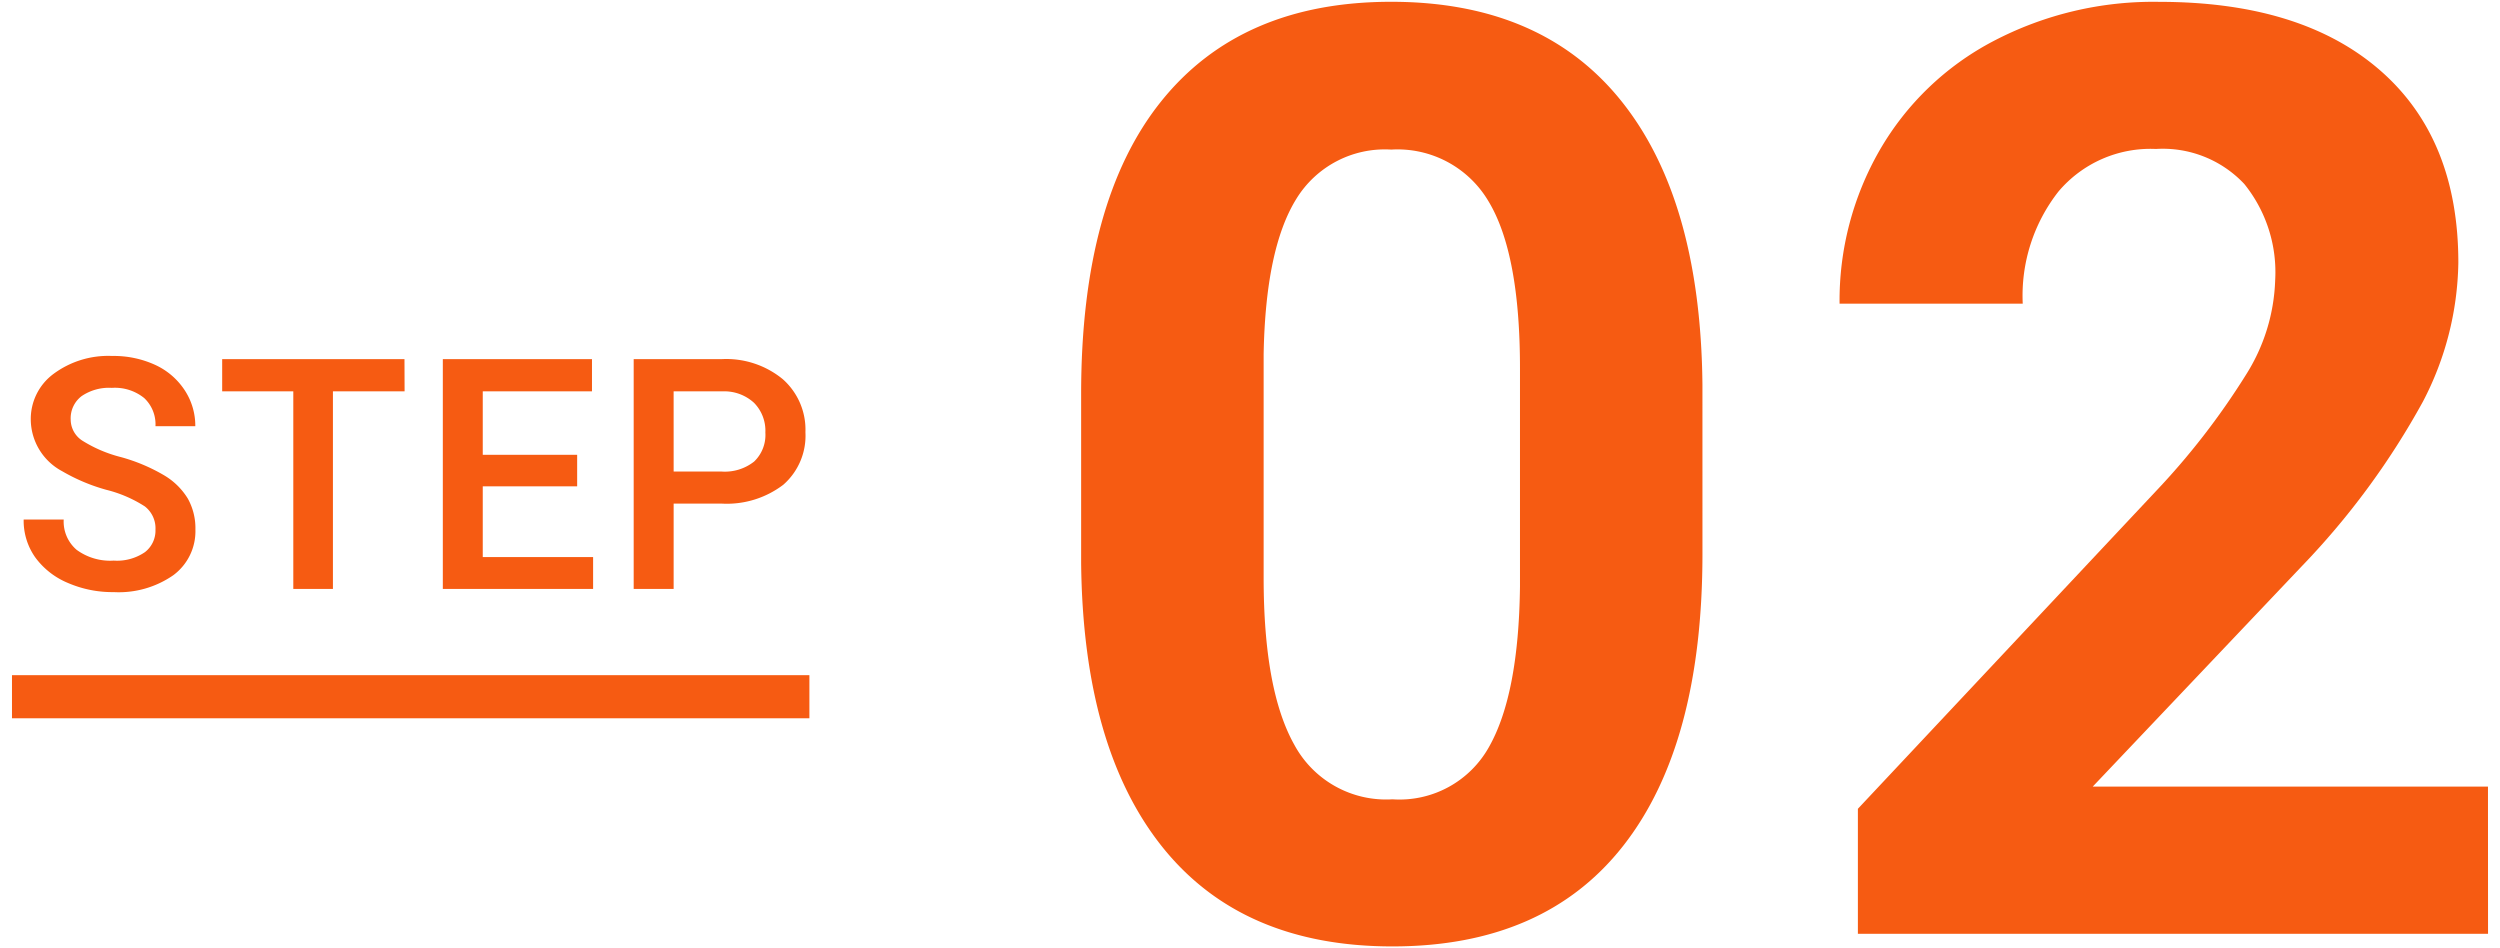
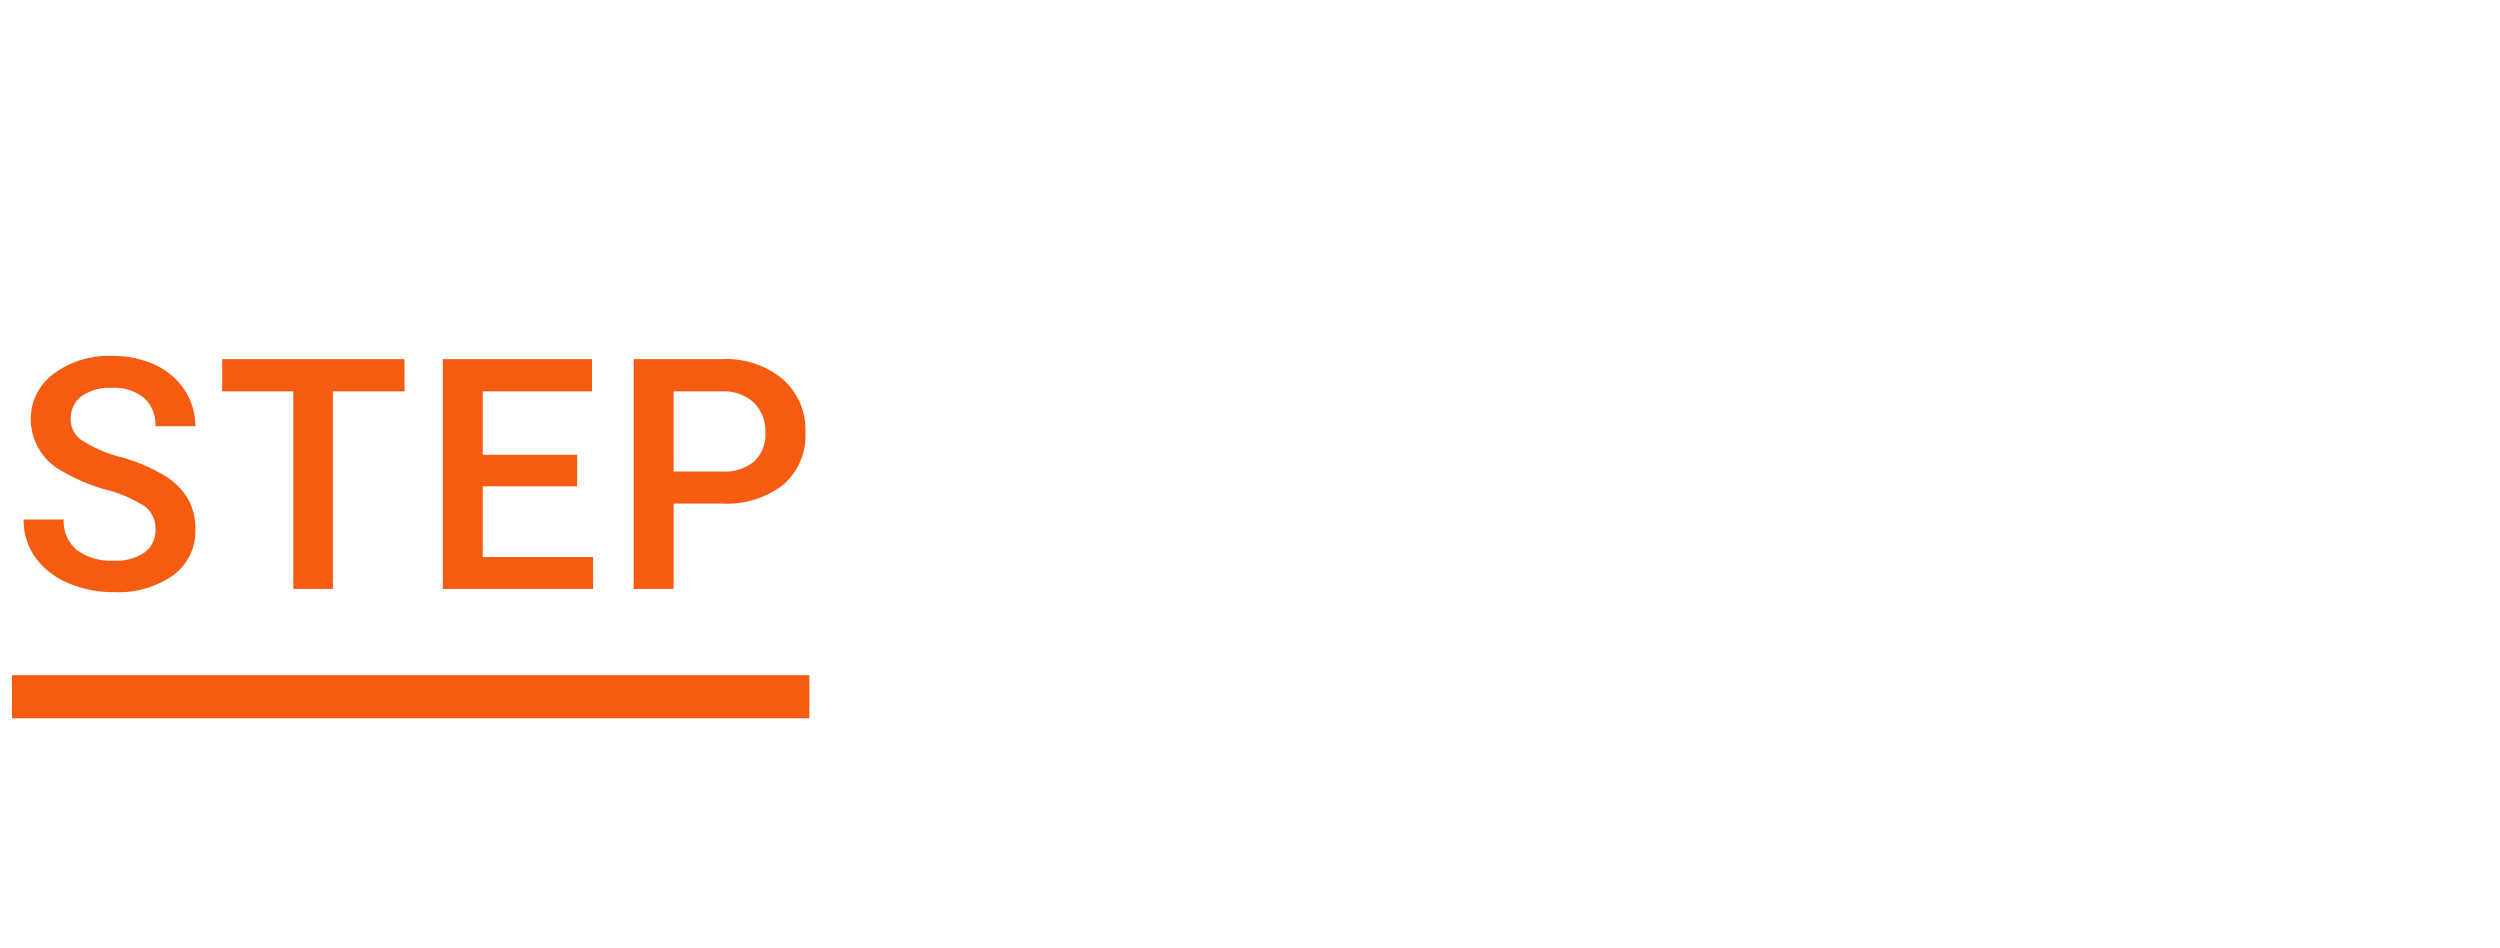
<svg xmlns="http://www.w3.org/2000/svg" width="116" height="44" viewBox="0 0 116 44">
  <g transform="translate(1529 -4731)">
    <rect width="116" height="44" transform="translate(-1529 4731)" fill="none" />
    <g transform="translate(0.556 0.328)">
-       <path d="M-3.562-17.637q0,8.848-3.662,13.535T-17.947.586q-6.973,0-10.664-4.6T-32.391-17.2v-7.852q0-8.936,3.706-13.564t10.679-4.629q6.973,0,10.664,4.585t3.779,13.169Zm-8.467-8.613q0-5.3-1.45-7.72a4.9,4.9,0,0,0-4.526-2.417,4.815,4.815,0,0,0-4.409,2.3q-1.421,2.3-1.509,7.192v10.371q0,5.215,1.421,7.749A4.837,4.837,0,0,0-17.947-6.24a4.756,4.756,0,0,0,4.482-2.432q1.377-2.432,1.436-7.441ZM32.889,0H3.65V-5.8l13.8-14.707a34.042,34.042,0,0,0,4.2-5.42,8.708,8.708,0,0,0,1.362-4.395A6.516,6.516,0,0,0,21.58-34.79a5.182,5.182,0,0,0-4.1-1.626,5.589,5.589,0,0,0-4.526,1.978,7.833,7.833,0,0,0-1.655,5.2H2.8a13.984,13.984,0,0,1,1.86-7.119A13.112,13.112,0,0,1,9.92-41.411a15.984,15.984,0,0,1,7.705-1.831q6.592,0,10.239,3.164t3.647,8.936A14.342,14.342,0,0,1,29.871-24.7a35.818,35.818,0,0,1-5.625,7.646l-9.7,10.225h18.34Z" transform="translate(-1447 4774)" fill="#f65b12" />
      <path d="M6.658-2.747a1.288,1.288,0,0,0-.494-1.084A5.948,5.948,0,0,0,4.38-4.6a8.612,8.612,0,0,1-2.051-.864A2.737,2.737,0,0,1,.872-7.852,2.6,2.6,0,0,1,1.923-9.976a4.254,4.254,0,0,1,2.728-.835,4.608,4.608,0,0,1,1.985.41,3.258,3.258,0,0,1,1.37,1.168,3,3,0,0,1,.5,1.681H6.658a1.671,1.671,0,0,0-.524-1.307,2.161,2.161,0,0,0-1.5-.472,2.257,2.257,0,0,0-1.41.388,1.293,1.293,0,0,0-.5,1.084,1.169,1.169,0,0,0,.542.978,6.244,6.244,0,0,0,1.787.762,8.22,8.22,0,0,1,2,.842A3.18,3.18,0,0,1,8.159-4.193a2.823,2.823,0,0,1,.352,1.432A2.538,2.538,0,0,1,7.489-.641,4.432,4.432,0,0,1,4.717.146,5.209,5.209,0,0,1,2.589-.282,3.574,3.574,0,0,1,1.08-1.465,2.948,2.948,0,0,1,.542-3.223H2.4A1.725,1.725,0,0,0,3-1.816a2.63,2.63,0,0,0,1.721.5A2.285,2.285,0,0,0,6.171-1.71,1.264,1.264,0,0,0,6.658-2.747ZM18.217-9.17H14.892V0H13.053V-9.17h-3.3v-1.494h8.459Zm8.007,4.409h-4.38v3.281h5.12V0H19.991V-10.664h6.921V-9.17H21.844v2.944h4.38Zm4.477.8V0H28.847V-10.664h4.08a4.128,4.128,0,0,1,2.838.93,3.126,3.126,0,0,1,1.051,2.461,3.022,3.022,0,0,1-1.029,2.439,4.328,4.328,0,0,1-2.882.872Zm0-1.487h2.227a2.193,2.193,0,0,0,1.509-.465,1.709,1.709,0,0,0,.52-1.344,1.844,1.844,0,0,0-.527-1.381,2.033,2.033,0,0,0-1.45-.531H30.7Z" transform="translate(-1529 4758)" fill="#f65b12" />
      <path d="M0,0H37V2H0Z" transform="translate(-1529 4762)" fill="#f65b12" />
    </g>
  </g>
</svg>